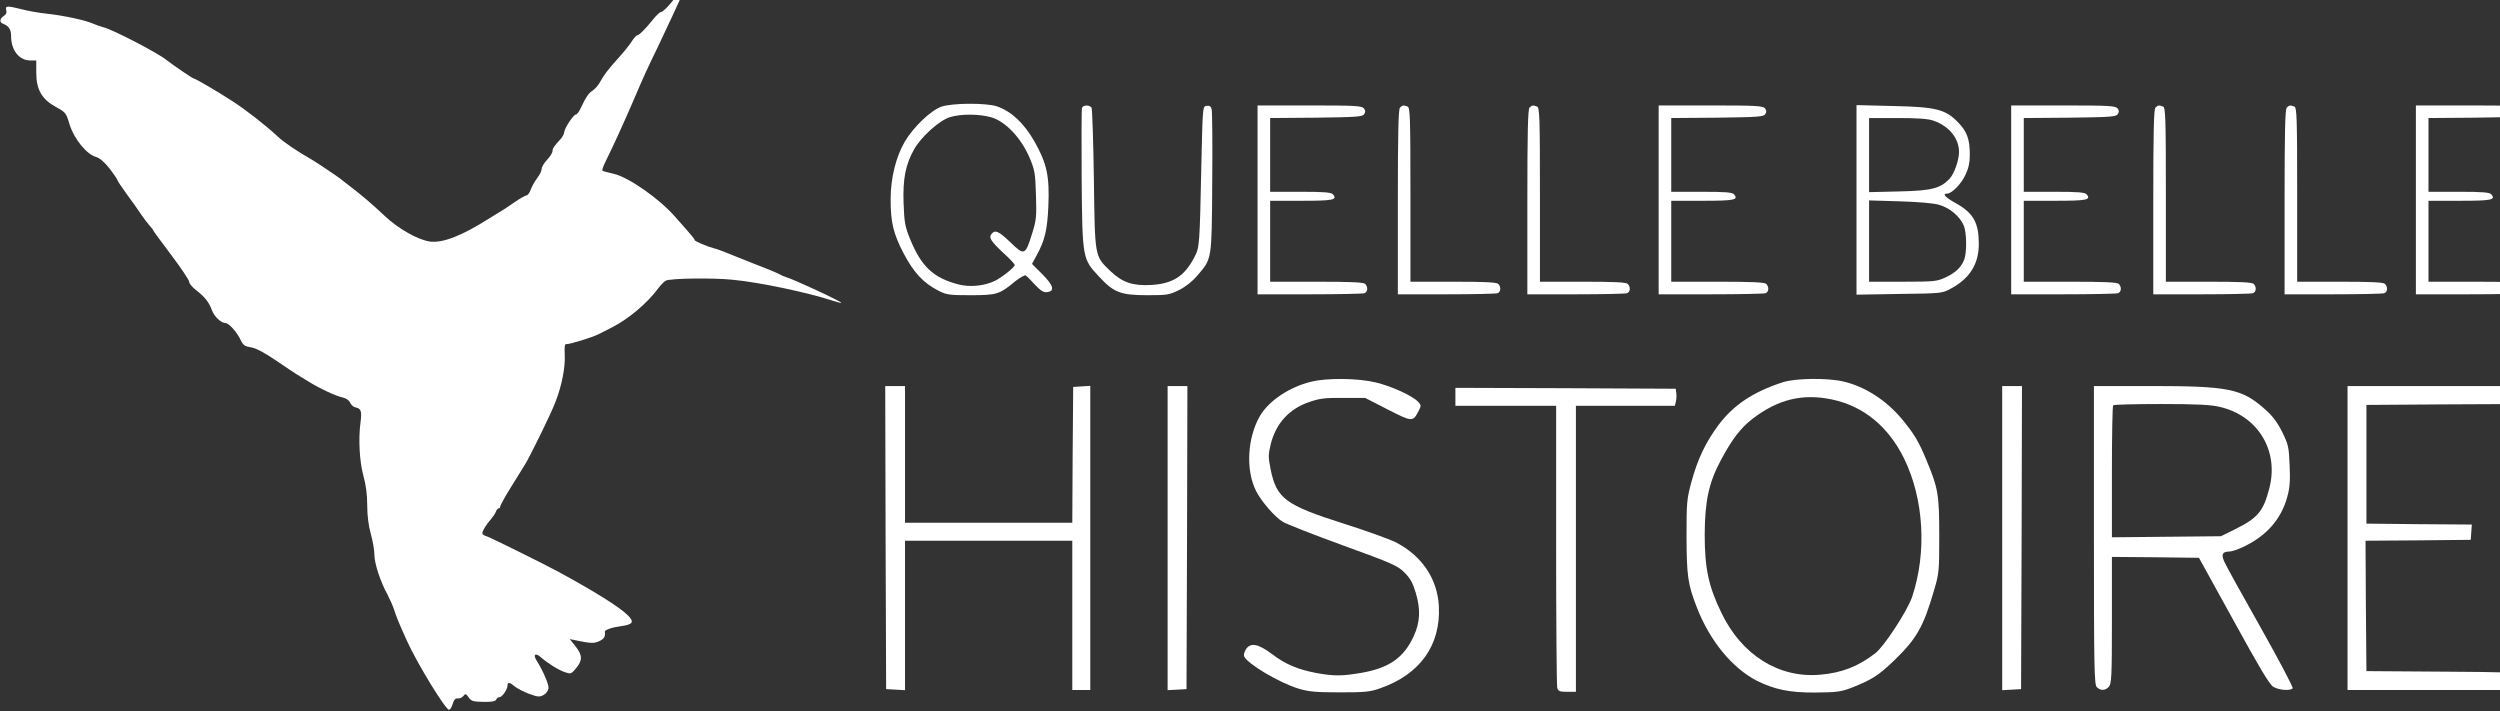
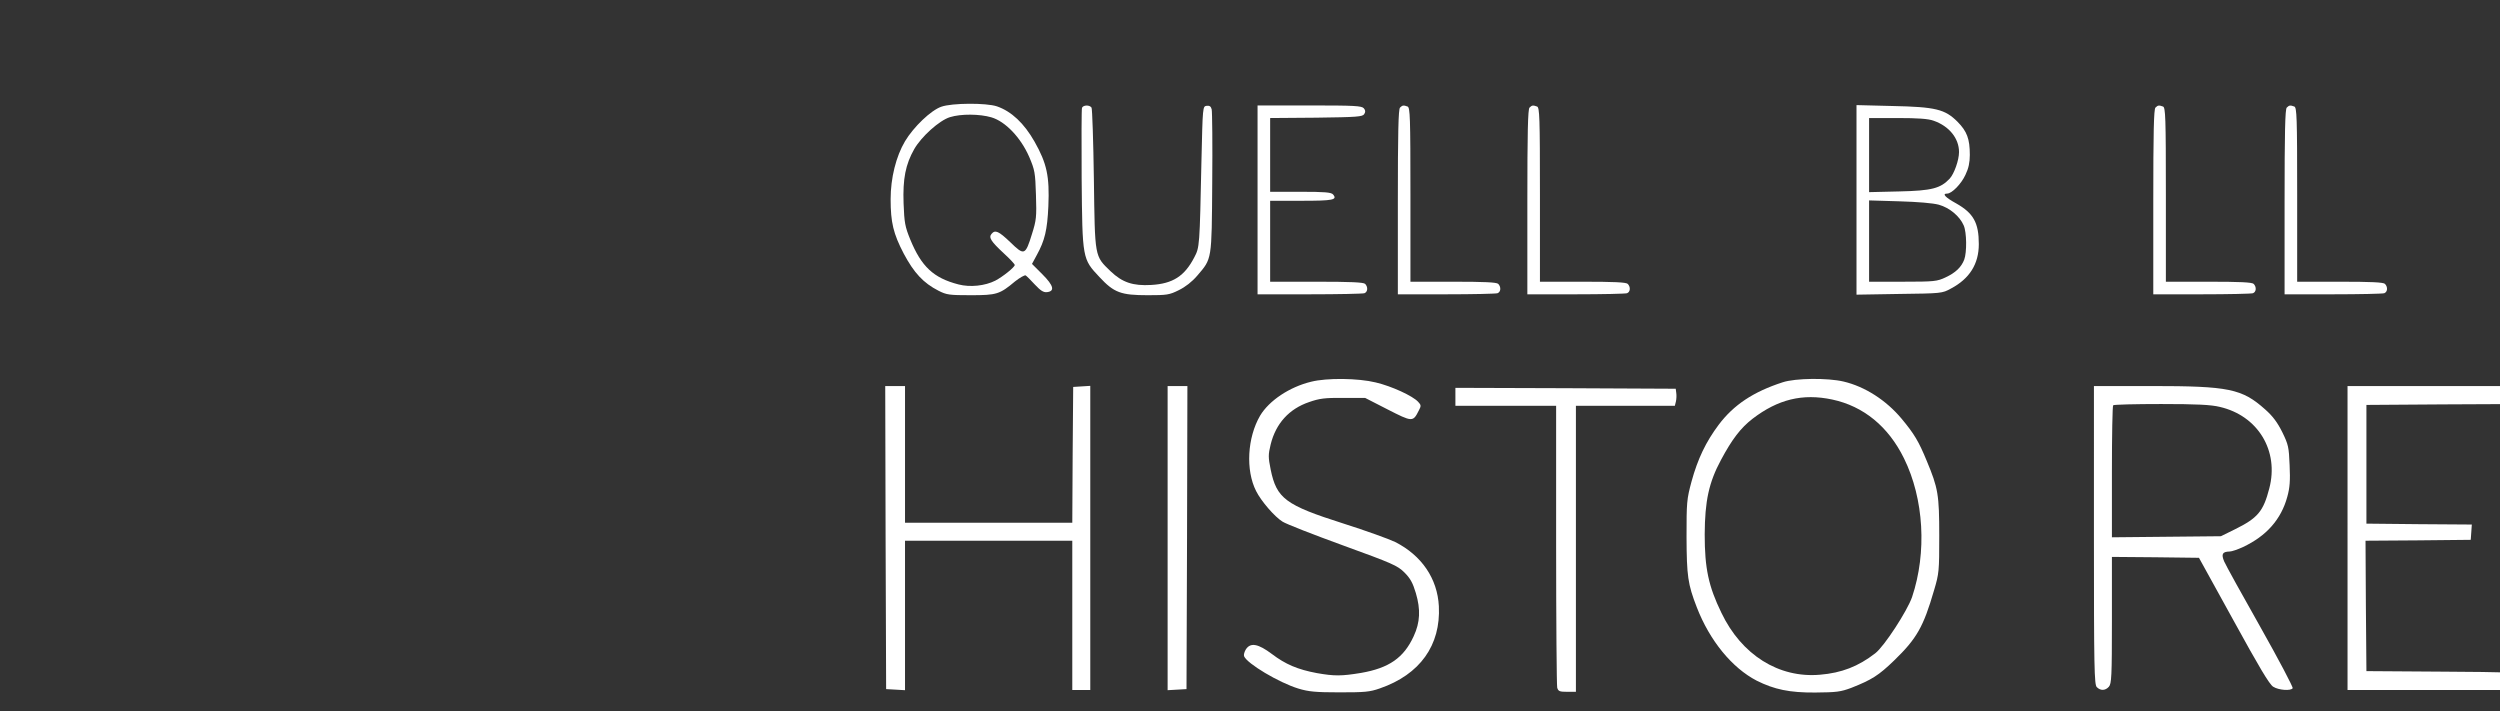
<svg xmlns="http://www.w3.org/2000/svg" width="208.49mm" height="59.325mm" version="1.1" viewBox="0 0 208.49 59.325">
  <rect x="0" y="0" width="208.49" height="59.325" fill="#333333" stroke="none" />
  <g transform="translate(-.439 -.486)">
    <g transform="matrix(.015 0 0 -.015 -2.836 72.73)" fill="#fff">
-       <path d="m3998 4862c-10-2-18-8-18-14 0-16-71-98-85-98-7 0-28-19-46-42-42-52-77-88-88-88-5 0-20-17-33-38-14-21-44-58-66-82-61-67-87-102-106-137-9-18-28-40-41-49-25-16-39-37-69-101-8-18-20-33-25-33-14 0-64-76-66-99 0-9-10-27-20-38-37-40-45-52-45-68 0-8-13-29-30-47-16-17-30-40-30-50 0-11-11-34-25-52s-30-47-36-64c-6-18-17-32-23-32-7 0-38-18-70-40-31-22-69-47-84-55-15-9-40-24-57-35-148-94-253-135-324-127-66 8-178 71-253 142-70 66-131 118-193 165-22 17-47 36-55 43-18 14-127 87-152 102-86 49-160 99-193 130-70 65-178 149-250 196-86 56-211 129-220 129-6 0-116 75-150 102-49 40-300 170-350 182-16 4-43 14-60 21-41 19-164 45-255 55-41 4-104 15-138 24-84 21-96 21-89-4 4-14-1-25-14-33-24-15-25-36-1-44 30-12 42-31 42-68 0-78 45-135 107-135h33v-69c0-93 31-147 110-190 53-29 56-32 75-96 24-79 94-166 146-181 22-6 47-28 76-64 23-30 42-58 43-63 0-4 24-40 53-80 29-39 65-90 80-113 15-22 36-50 47-62s20-23 20-26 45-64 100-137 100-140 100-149c0-10 17-30 37-46 48-36 75-70 89-111 13-36 50-72 76-73 19 0 64-50 86-97 12-26 23-33 56-38 27-4 74-29 139-73 54-37 105-71 115-77 9-5 40-24 67-41 63-39 151-80 190-88 18-4 35-16 40-29 6-12 19-24 30-26 30-5 36-21 28-81-13-93-6-220 16-300 14-50 21-104 21-162s7-114 20-160c11-40 20-92 20-117 0-48 34-151 73-221 13-25 30-63 37-85 12-38 23-66 71-172 56-124 214-383 234-383 6 0 15 15 20 32 7 24 15 33 29 31 11-1 25 6 31 14 10 14 14 13 29-8 14-21 25-24 82-25 47-1 67 3 71 13 3 7 11 13 18 13 15 0 45 43 45 65 0 20 12 19 40-5 12-11 48-29 79-41 49-18 59-19 81-7 14 7 26 24 28 37 3 20-30 97-68 158-19 30-5 41 23 17 38-34 100-73 136-85 33-11 35-11 62 22 37 44 36 72-3 122l-32 40 34-7c81-17 100-18 129-5 27 12 36 26 32 52-2 11 38 25 91 32 66 9 75 24 35 62-47 46-187 133-382 239-79 43-380 192-402 199-13 3-23 11-23 16 0 14 22 49 48 79 12 14 25 33 28 43 3 9 10 17 15 17s9 5 9 11c0 7 28 57 63 113 34 55 68 110 75 121 30 49 146 286 168 345 36 92 56 195 52 265-2 44 0 59 9 58 14-3 149 39 179 55 11 6 43 22 73 37 90 45 197 134 258 217 16 21 35 40 43 44 30 13 258 16 370 5 151-14 423-72 559-117 24-8 45-13 47-12 5 6-262 130-306 143-14 4-29 11-35 15-5 4-64 29-130 54-66 26-140 56-165 66s-56 22-70 25c-42 11-110 40-110 47 0 6-14 23-110 131-88 100-257 218-340 237-30 7-58 14-62 17-4 2 4 25 17 51 43 87 102 216 154 337 69 161 70 162 139 305 33 69 72 152 87 185s33 73 41 89c16 33 16 34-8 28z" />
      <path d="m5452 4223c-58-20-154-112-202-192-50-84-80-205-80-322 0-129 15-192 73-303 57-107 109-163 193-206 45-23 60-25 179-25 145 0 161 5 247 77 27 21 53 36 59 33 6-4 29-27 52-52 31-33 47-43 66-41 45 5 38 36-25 99l-58 58 27 50c44 80 58 138 64 271 7 166-8 237-77 359-58 102-128 168-209 196-60 20-250 19-309-2zm278-59c78-23 163-112 210-219 32-75 34-88 38-213 4-122 2-140-22-216-37-120-43-122-120-47-66 63-85 71-105 47-17-20-4-41 68-108 34-31 61-60 61-65 0-12-66-65-108-87-57-29-140-38-205-21-139 36-206 99-268 250-29 71-33 93-37 200-5 138 11 217 59 302 40 70 140 160 199 178 61 19 165 18 230-1z" />
      <path d="m6234 4217c-3-8-3-184-2-393 4-448 4-447 99-548 81-87 119-101 269-101 106 0 120 2 172 28 37 18 74 47 103 81 82 96 80 82 83 516 2 211 0 395-3 408-4 17-12 22-28 20-22-3-22-3-29-308-10-475-10-478-40-535-54-104-119-146-239-153-102-6-161 14-226 76-90 87-87 74-93 512-3 212-9 391-13 398-11 16-46 15-53-1z" />
      <path d="m7210 3705v-525h289c159 0 296 3 305 6 19 7 21 35 4 52-9 9-83 12-270 12h-258v450h174c176 0 201 5 176 35-10 12-46 15-181 15h-169v410l256 2c227 3 258 5 267 20 8 12 7 21-2 32-12 14-51 16-302 16h-289z" />
      <path d="m8002 4218c-9-9-12-139-12-525v-513h269c148 0 276 3 285 6 19 7 21 35 4 52-9 9-78 12-250 12h-238v484c0 432-2 485-16 490-22 8-28 8-42-6z" />
      <path d="m8722 4218c-9-9-12-139-12-525v-513h269c148 0 276 3 285 6 19 7 21 35 4 52-9 9-78 12-250 12h-238v484c0 432-2 485-16 490-22 8-28 8-42-6z" />
-       <path d="m9440 3705v-525h289c159 0 296 3 305 6 19 7 21 35 4 52-9 9-83 12-270 12h-258v450h174c176 0 201 5 176 35-10 12-46 15-181 15h-169v410l256 2c227 3 258 5 267 20 8 12 7 21-2 32-12 14-51 16-302 16h-289z" />
      <path d="m10540 3705v-527l238 4c234 3 238 3 287 30 104 55 155 137 155 247 0 119-30 172-125 226-62 34-81 55-51 55 26 0 79 54 102 105 17 35 24 68 24 110 0 90-16 131-68 184-70 70-121 83-364 88l-198 5zm429 440c86-30 141-98 141-174 0-45-27-121-52-148-51-54-99-67-280-71l-168-4v412h159c113 0 170-4 200-15zm29-467c60-17 116-64 138-115 17-38 18-150 3-190-16-42-48-73-104-99-47-22-61-24-237-24h-188v452l168-5c103-3 187-10 220-19z" />
-       <path d="m11400 3705v-525h289c159 0 296 3 305 6 19 7 21 35 4 52-9 9-83 12-270 12h-258v450h174c176 0 201 5 176 35-10 12-46 15-181 15h-169v410l256 2c227 3 258 5 267 20 8 12 7 21-2 32-12 14-51 16-302 16h-289z" />
      <path d="m12202 4218c-9-9-12-139-12-525v-513h269c148 0 276 3 285 6 19 7 21 35 4 52-9 9-78 12-250 12h-238v484c0 432-2 485-16 490-22 8-28 8-42-6z" />
      <path d="m12932 4218c-9-9-12-139-12-525v-513h269c148 0 276 3 285 6 19 7 21 35 4 52-9 9-78 12-250 12h-238v484c0 432-2 485-16 490-22 8-28 8-42-6z" />
-       <path d="m13650 3705v-525h289c159 0 296 3 305 6 19 7 21 35 4 52-9 9-83 12-270 12h-258v450h174c176 0 201 5 176 35-10 12-46 15-181 15h-169v410l256 2c227 3 258 5 267 20 8 12 7 21-2 32-12 14-51 16-302 16h-289z" />
      <path d="m7508 2694c-120-29-234-105-284-189-71-122-81-303-22-419 28-56 103-143 147-170 20-13 171-72 336-132 275-100 303-112 342-151 32-32 46-57 63-114 27-91 24-163-12-240-55-120-137-177-293-204-109-18-148-18-245-1-107 20-175 49-250 106-76 57-119 66-145 26-8-13-13-30-10-38 16-41 194-147 302-180 56-17 95-21 228-21 141 0 168 2 225 22 223 77 339 240 328 457-8 153-95 282-243 357-33 16-163 63-289 103-321 102-370 139-403 299-14 70-14 83 0 141 29 116 102 197 214 235 57 20 87 24 190 23h121l125-64c137-70 141-71 173-7 14 26 14 31-3 49-30 33-147 87-236 108-98 24-272 26-359 4z" />
      <path d="m10130 2691c-164-53-273-126-356-236-72-96-117-191-151-315-27-100-28-116-28-310 1-216 7-261 57-390 72-186 196-337 333-408 98-49 183-67 325-66 120 1 142 4 201 26 114 45 152 69 238 152 126 122 163 187 222 390 28 94 29 107 29 303 0 229-6 265-70 418-44 107-69 149-139 233-86 103-204 179-323 207-89 21-268 19-338-4zm275-96c174-37 312-150 399-327 111-225 128-523 45-771-26-76-155-275-205-313-94-73-187-109-307-119-229-20-436 110-548 344-72 148-93 248-93 436 1 186 23 289 91 415 61 114 109 177 175 228 141 108 278 142 443 107z" />
      <path d="m5142 1828 3-843 53-3 52-3v831h930v-830h100v1691l-47-3-48-3-3-377-2-378h-930v760h-110z" />
      <path d="m6710 1824v-845l53 3 52 3 3 843 2 842h-110z" />
-       <path d="m11350 1824v-845l53 3 52 3 3 843 2 842h-110z" />
      <path d="m11860 1841c0-741 2-831 16-845 21-21 47-20 67 2 15 17 17 57 17 370v352l242-2 242-3 193-350c140-255 199-355 220-367 30-19 98-24 108-8 3 6-77 158-179 339-102 180-193 345-202 366-17 41-10 54 31 55 11 0 44 11 74 25 130 61 212 154 246 279 14 50 17 90 13 175-4 102-7 115-41 185-27 54-53 89-95 126-129 115-201 130-633 130h-319zm700 713c212-49 330-244 275-453-33-128-64-165-192-228l-77-38-606-6v364c0 200 3 367 7 370 3 4 124 7 267 7 198 0 277-4 326-16z" />
      <path d="m13270 1825v-845h990v38c0 20-4 43-8 49-6 10-110 13-443 15l-434 3-3 362-2 363 292 2 293 3 3 42 3 43-293 2-293 3v660l428 3 427 2v100h-960z" />
      <path d="m8310 2610v-50h560v-772c0-425 3-783 6-795 6-20 13-23 55-23h49v1590h550l6 24c3 13 4 35 2 47l-3 24-612 3-613 2z" />
    </g>
  </g>
</svg>